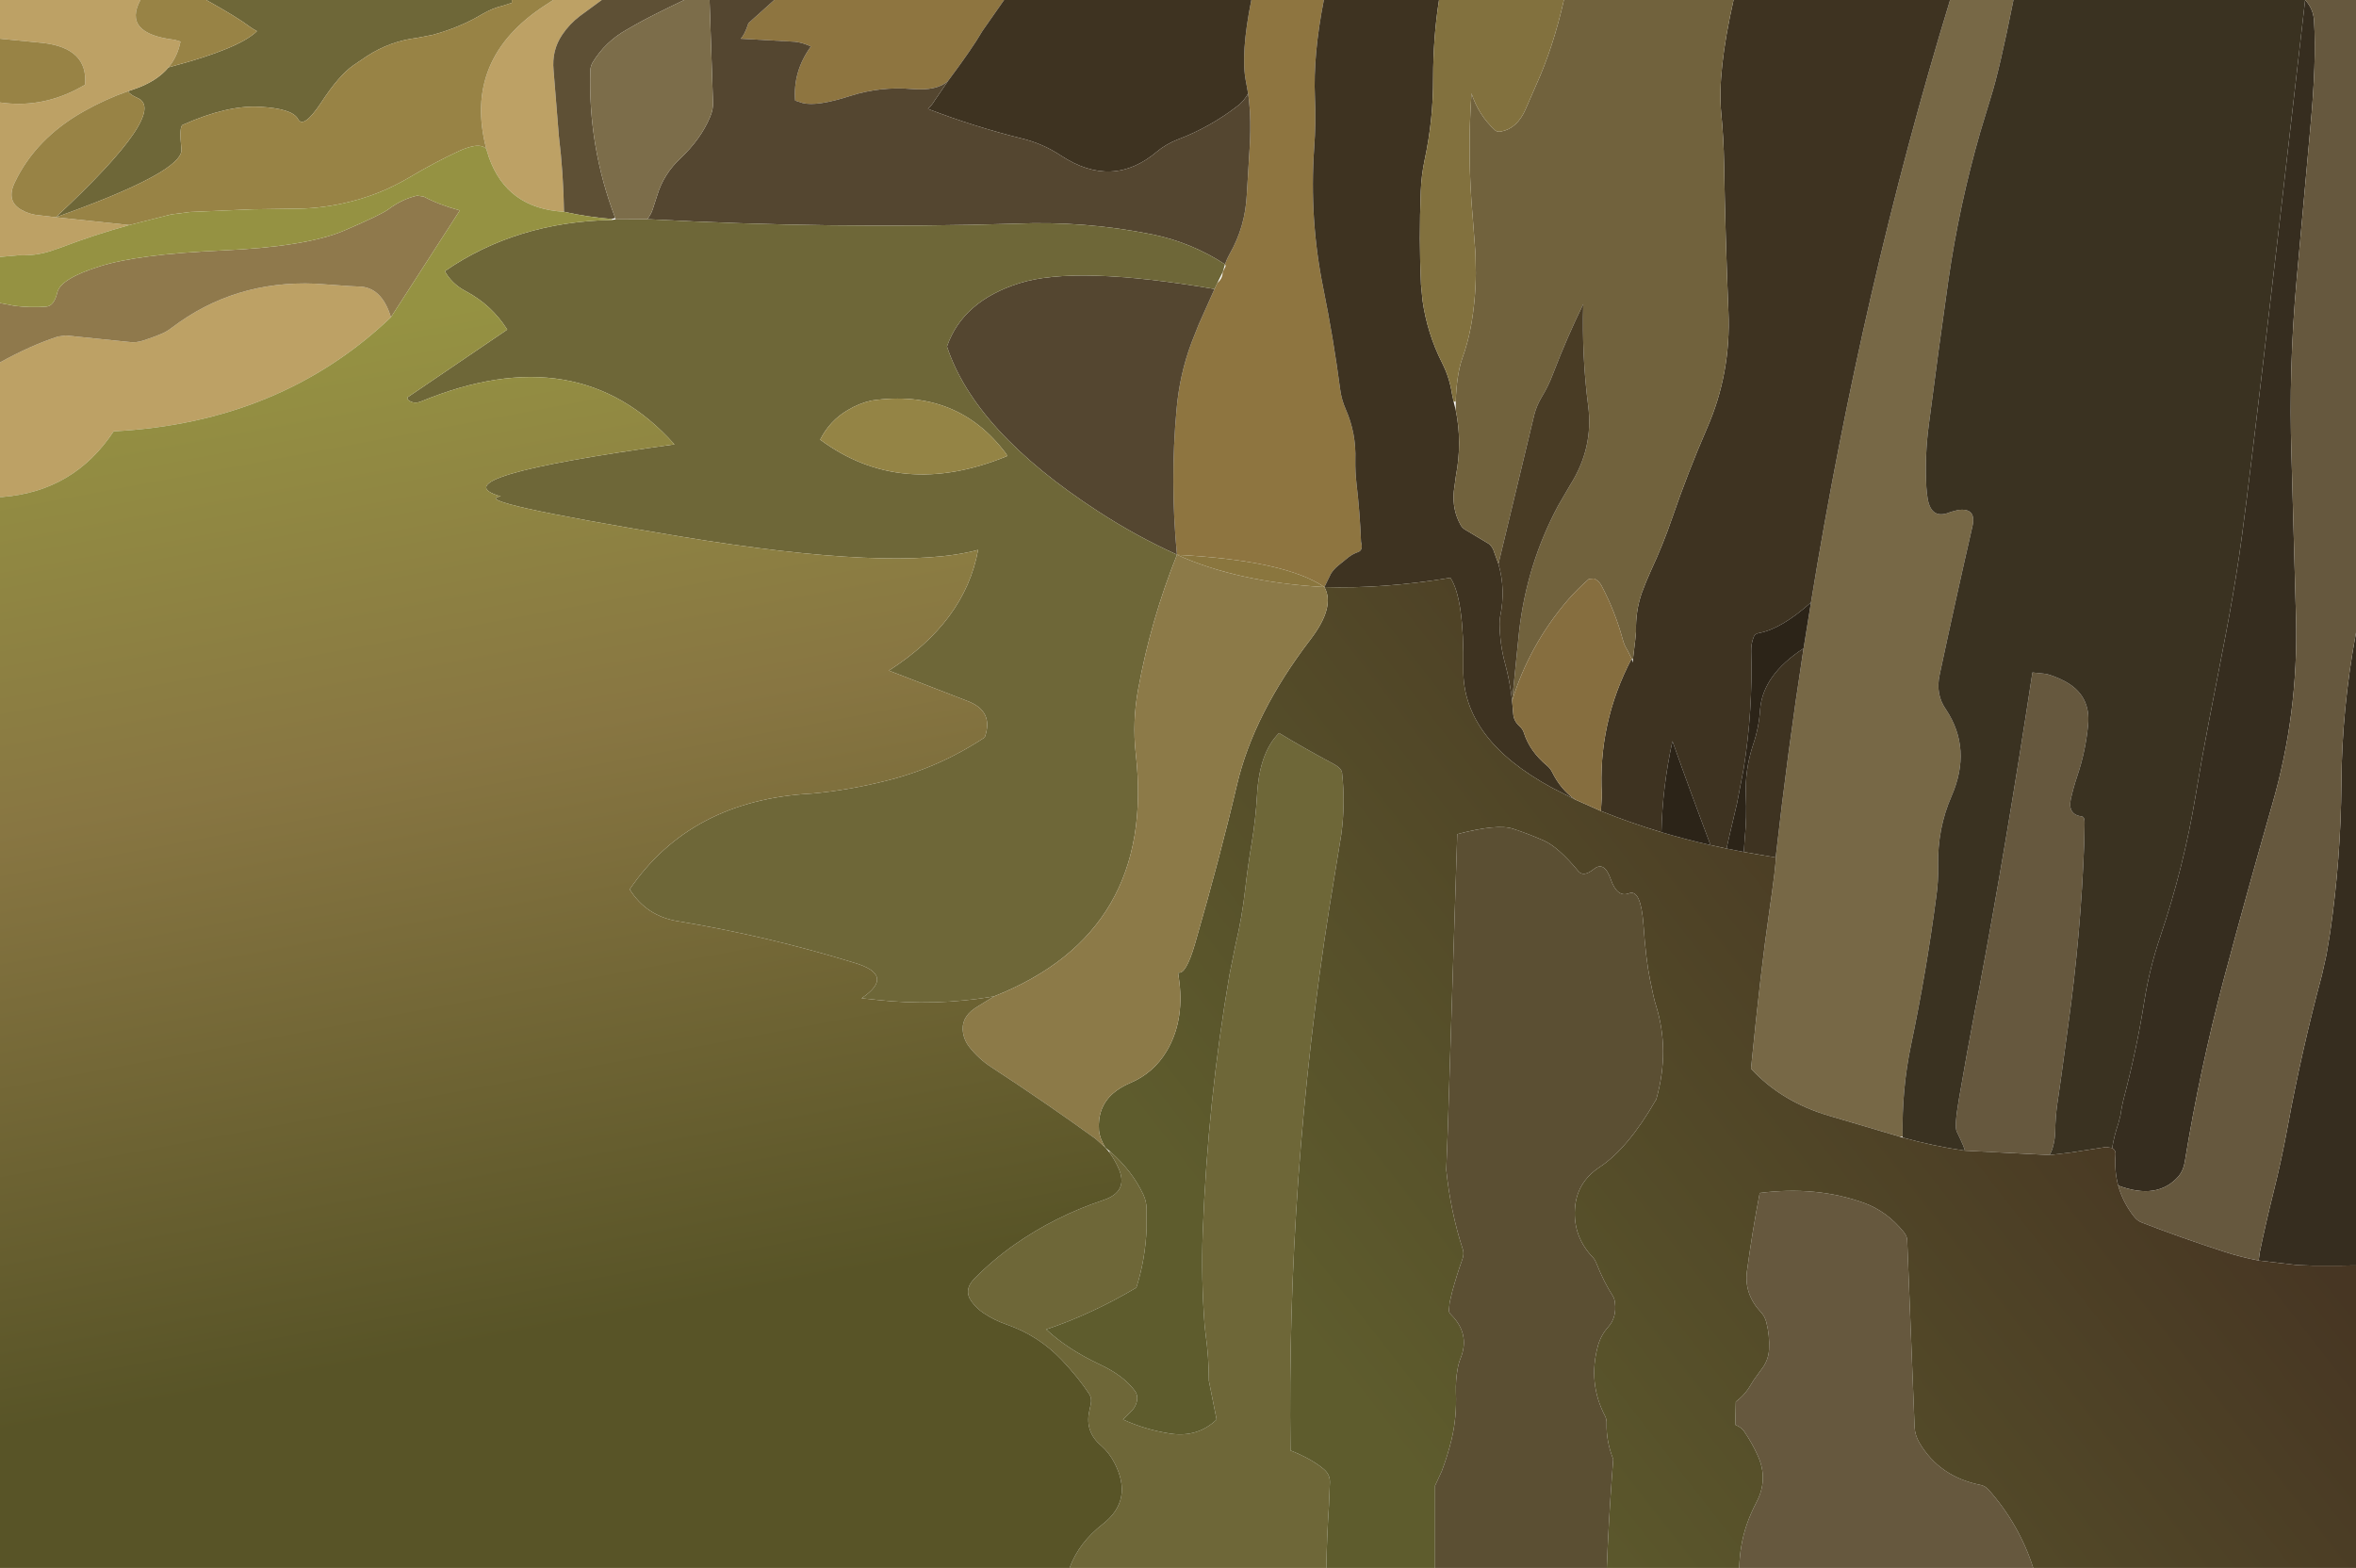
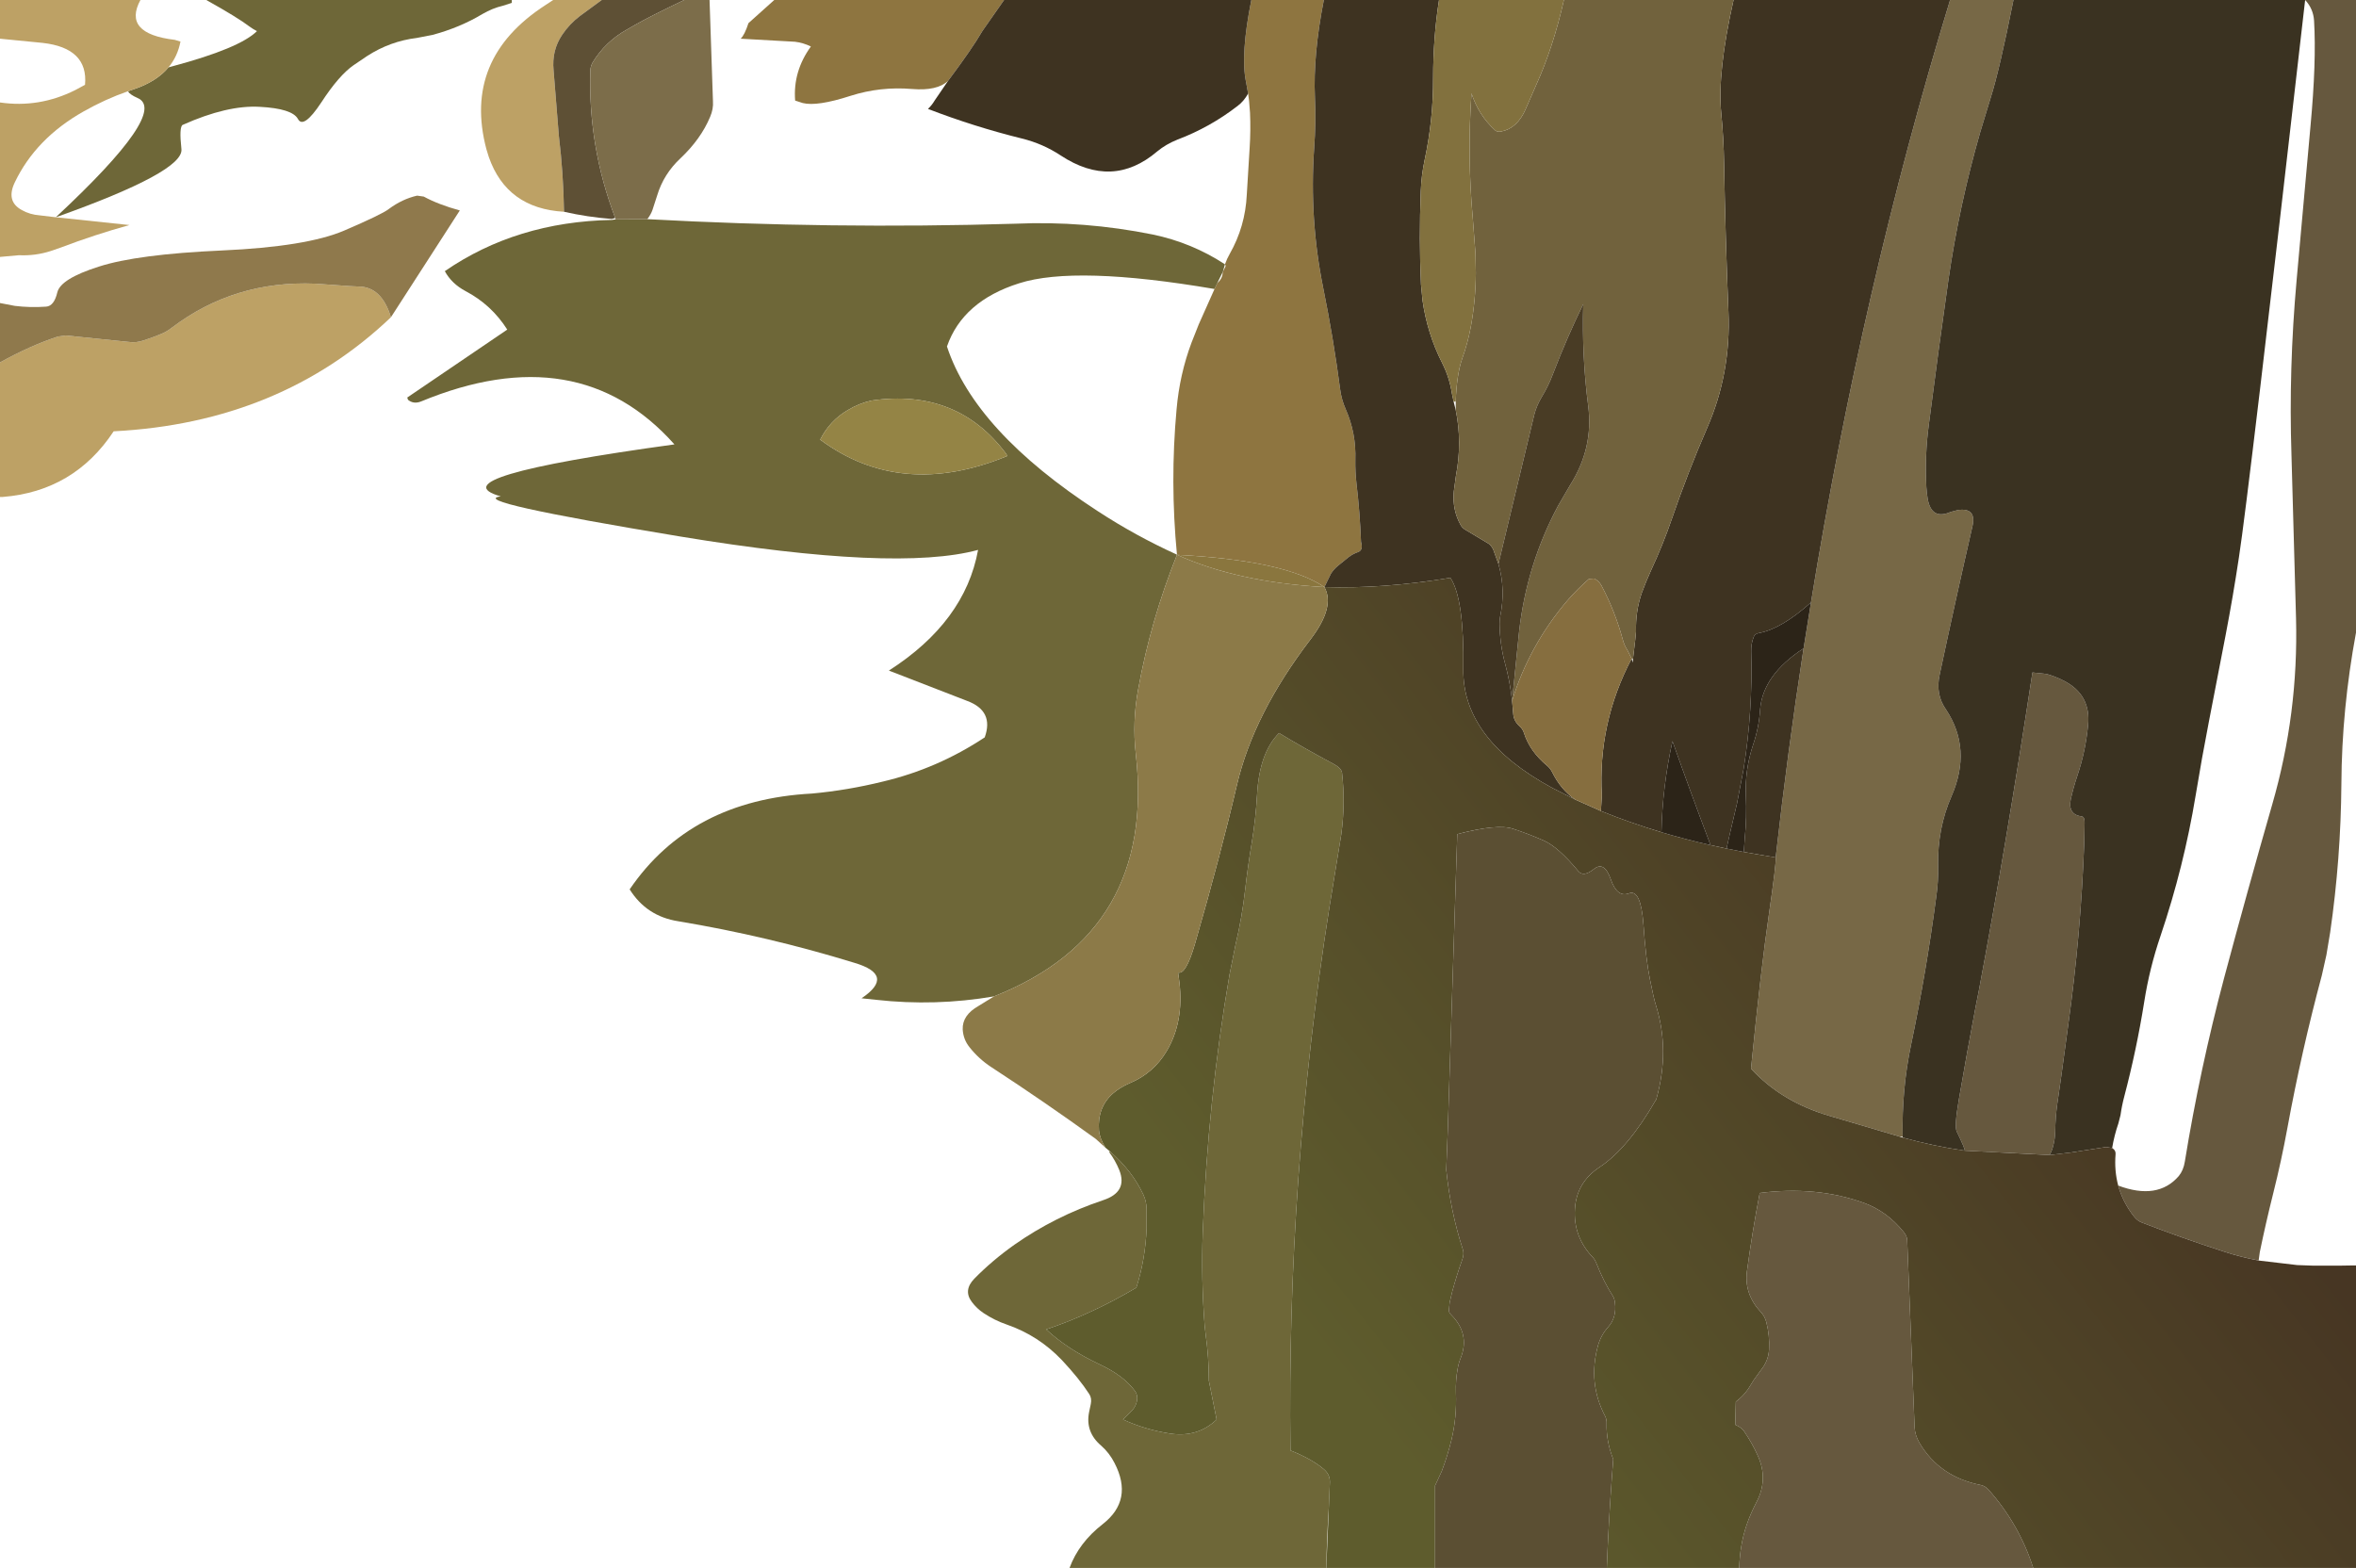
<svg xmlns="http://www.w3.org/2000/svg" height="413.15px" width="620.75px">
  <g transform="matrix(1.0, 0.0, 0.0, 1.0, 310.35, 206.55)">
    <path d="M203.45 -206.55 L220.15 -206.55 Q216.45 -188.0 214.15 -180.8 L211.4 -171.75 Q205.85 -152.45 203.0 -132.7 200.3 -113.75 197.85 -94.65 196.75 -86.5 197.2 -78.15 197.3 -76.6 197.55 -75.1 198.55 -69.45 203.6 -71.65 L205.5 -72.15 Q210.45 -72.85 209.35 -67.9 204.9 -48.5 200.7 -28.75 199.55 -23.55 202.4 -19.55 209.25 -9.2 203.85 3.2 200.1 11.75 200.3 21.55 200.4 25.65 199.8 29.8 197.2 49.55 193.15 68.85 190.7 80.6 190.95 92.95 L190.0 92.9 171.55 87.45 Q159.0 83.75 151.0 75.05 153.65 48.35 155.7 34.5 157.7 20.65 157.5 19.4 160.65 -8.55 164.85 -35.7 L166.8 -47.8 Q180.35 -130.95 203.45 -206.55" fill="#776846" fill-rule="evenodd" stroke="none" />
-     <path d="M310.4 -39.85 L310.4 126.9 309.3 126.9 306.25 126.95 302.1 126.95 299.05 126.95 294.9 126.8 284.75 125.6 285.05 123.4 Q286.6 115.85 288.6 107.85 290.75 99.3 292.35 90.55 296.05 70.4 301.4 50.45 L302.6 45.1 303.6 39.1 Q306.4 19.7 306.55 0.0 306.65 -19.65 310.4 -39.85 M297.0 -206.55 Q299.15 -204.25 299.35 -201.1 300.0 -190.3 298.4 -173.2 L294.75 -132.7 Q292.65 -109.3 293.4 -86.6 L294.6 -43.6 Q295.25 -18.55 288.35 5.35 281.8 28.15 275.65 51.15 269.25 75.25 265.3 99.55 264.95 101.8 263.7 103.35 258.15 109.75 247.75 105.85 246.7 101.95 247.05 97.6 247.15 96.65 246.3 96.05 L246.15 95.95 Q246.7 92.65 247.8 89.45 L248.35 87.3 Q248.7 84.8 249.35 82.35 252.6 70.0 254.6 57.45 256.0 48.55 258.9 40.05 265.05 21.85 268.15 3.05 269.75 -6.7 271.65 -16.45 L276.05 -39.2 Q278.0 -49.35 279.55 -59.65 282.1 -76.1 297.0 -206.55" fill="#362d1f" fill-rule="evenodd" stroke="none" />
    <path d="M297.0 -206.55 L310.4 -206.55 310.4 -39.85 Q306.65 -19.65 306.55 0.0 306.4 19.7 303.6 39.1 L302.6 45.1 301.4 50.45 Q296.05 70.4 292.35 90.55 290.75 99.3 288.6 107.85 286.6 115.85 285.05 123.4 L284.75 125.6 Q280.0 124.7 275.45 123.2 264.5 119.65 254.0 115.6 252.8 115.15 251.9 114.0 248.95 110.25 247.75 105.85 258.15 109.75 263.7 103.35 264.95 101.8 265.3 99.55 269.25 75.25 275.65 51.15 281.8 28.15 288.35 5.35 295.25 -18.55 294.6 -43.6 L293.4 -86.6 Q292.65 -109.3 294.75 -132.7 L298.4 -173.2 Q300.0 -190.3 299.35 -201.1 299.15 -204.25 297.0 -206.55 M225.35 206.6 L147.9 206.6 Q148.05 200.55 149.85 195.25 150.85 192.35 152.4 189.35 155.65 183.25 152.75 176.95 151.35 173.8 149.15 170.55 148.5 169.6 146.9 168.9 L146.85 168.9 146.85 168.85 146.95 164.55 147.0 162.8 Q148.95 161.35 150.25 159.45 L151.75 157.05 153.55 154.55 Q155.6 152.05 155.75 149.05 155.95 145.4 155.05 141.9 154.65 140.3 153.6 139.2 149.25 134.55 149.9 128.65 151.3 118.2 153.3 107.8 168.2 105.9 180.7 110.4 186.8 112.6 191.2 118.05 192.15 119.2 192.15 120.25 L194.1 169.5 Q194.2 171.6 195.35 173.6 200.65 182.6 211.5 184.75 212.7 185.0 213.65 186.05 221.75 195.25 225.35 206.6 M207.3 96.65 Q207.5 96.35 205.2 91.6 204.55 90.3 205.75 83.25 207.8 71.3 210.2 58.65 L211.05 54.35 Q218.25 16.05 225.15 -29.35 L228.9 -28.95 Q231.2 -28.3 233.45 -27.15 240.65 -23.45 239.8 -15.4 239.15 -8.6 237.0 -2.2 235.95 0.9 235.25 4.05 234.4 8.1 238.2 8.6 238.9 8.7 238.9 10.25 L238.8 15.4 Q237.9 39.75 234.55 63.75 L232.75 77.0 231.7 84.3 Q231.2 87.85 231.15 91.45 231.1 93.7 230.55 95.65 230.15 97.1 229.65 97.75 L229.65 97.8 207.3 96.65" fill="#66583e" fill-rule="evenodd" stroke="none" />
    <path d="M220.15 -206.55 L297.0 -206.55 Q282.1 -76.1 279.55 -59.65 278.0 -49.35 276.05 -39.2 L271.65 -16.45 Q269.75 -6.7 268.15 3.05 265.05 21.85 258.9 40.05 256.0 48.55 254.6 57.45 252.6 70.0 249.35 82.35 248.7 84.8 248.35 87.3 L247.8 89.45 Q246.7 92.65 246.15 95.95 L244.55 95.7 235.2 97.15 230.15 97.75 229.65 97.8 229.65 97.75 Q230.15 97.1 230.55 95.65 231.1 93.7 231.15 91.45 231.2 87.85 231.7 84.3 L232.75 77.0 234.55 63.75 Q237.9 39.75 238.8 15.4 L238.9 10.25 Q238.9 8.7 238.2 8.6 234.4 8.1 235.25 4.05 235.95 0.9 237.0 -2.2 239.15 -8.6 239.8 -15.4 240.65 -23.45 233.45 -27.15 231.2 -28.3 228.9 -28.95 L225.15 -29.35 Q218.25 16.05 211.05 54.35 L210.2 58.65 Q207.8 71.3 205.75 83.25 204.55 90.3 205.2 91.6 207.5 96.35 207.3 96.65 199.05 95.45 190.95 93.2 L190.95 92.95 Q190.7 80.6 193.15 68.85 197.2 49.55 199.8 29.8 200.4 25.65 200.3 21.55 200.1 11.75 203.85 3.2 209.25 -9.2 202.4 -19.55 199.55 -23.55 200.7 -28.75 204.9 -48.5 209.35 -67.9 210.45 -72.85 205.5 -72.15 L203.6 -71.65 Q198.55 -69.45 197.55 -75.1 197.3 -76.6 197.2 -78.15 196.75 -86.5 197.85 -94.65 200.3 -113.75 203.0 -132.7 205.85 -152.45 211.4 -171.75 L214.15 -180.8 Q216.45 -188.0 220.15 -206.55" fill="#3a3221" fill-rule="evenodd" stroke="none" />
    <path d="M-106.35 -206.55 L-45.8 -206.55 -51.5 -198.4 Q-54.15 -193.8 -60.55 -185.25 -63.4 -182.55 -70.05 -183.1 -78.4 -183.8 -86.25 -181.3 -95.05 -178.45 -98.85 -179.4 L-100.85 -180.05 Q-101.45 -187.75 -96.7 -194.3 -98.75 -195.3 -100.9 -195.55 L-115.2 -196.35 Q-114.15 -197.35 -113.15 -200.45 L-106.35 -206.55 M19.35 -206.55 L38.45 -206.55 Q35.6 -192.1 36.1 -180.85 36.4 -174.2 35.9 -167.55 34.6 -148.8 38.3 -130.6 41.0 -117.3 42.75 -103.95 43.1 -101.25 44.2 -98.75 47.0 -92.4 46.75 -85.35 46.7 -82.25 47.05 -79.15 47.95 -71.5 48.25 -63.75 48.9 -61.55 47.4 -61.05 46.2 -60.65 45.05 -59.8 L42.15 -57.45 Q41.05 -56.55 40.3 -55.35 L38.6 -51.85 Q28.2 -58.9 -0.2 -60.35 L-0.25 -60.4 Q-2.1 -79.65 -0.35 -98.7 0.45 -107.9 3.6 -116.3 L5.5 -121.1 9.65 -130.4 10.4 -132.0 Q11.75 -133.15 11.8 -134.75 L11.85 -134.95 12.45 -136.15 Q12.7 -136.5 12.4 -136.9 12.9 -138.35 13.65 -139.65 17.75 -146.85 18.15 -155.25 L18.9 -167.55 Q19.2 -172.15 19.0 -176.85 L18.75 -179.95 18.5 -181.9 17.95 -184.95 Q16.45 -192.1 19.35 -206.55" fill="#8e7540" fill-rule="evenodd" stroke="none" />
    <path d="M-45.8 -206.55 L19.35 -206.55 Q16.45 -192.1 17.95 -184.95 L18.5 -181.9 Q17.4 -179.9 15.75 -178.65 8.45 -173.0 -0.15 -169.75 -3.15 -168.55 -5.45 -166.65 -17.25 -156.6 -30.9 -165.6 -35.6 -168.7 -41.1 -170.05 -53.65 -173.15 -65.85 -177.85 -64.8 -178.85 -64.1 -180.05 L-60.55 -185.25 Q-54.15 -193.8 -51.5 -198.4 L-45.8 -206.55 M38.45 -206.55 L68.8 -206.55 Q67.25 -196.65 67.25 -186.05 67.3 -175.05 65.0 -164.35 64.15 -160.35 64.0 -156.25 63.5 -143.45 64.05 -131.6 L64.45 -127.4 Q65.7 -118.65 69.6 -110.95 71.55 -107.1 72.2 -102.85 L72.65 -100.7 73.2 -98.5 Q74.95 -90.0 73.25 -81.15 L72.7 -77.1 Q72.25 -72.2 74.5 -68.2 74.95 -67.35 76.0 -66.8 L81.85 -63.3 Q82.65 -62.7 83.1 -61.7 L84.45 -57.95 Q86.4 -51.25 84.9 -44.05 84.75 -43.15 84.75 -42.15 84.85 -36.65 86.15 -31.9 87.5 -26.95 88.05 -21.9 L88.35 -18.5 Q88.45 -16.6 90.05 -15.15 90.9 -14.4 91.2 -13.35 92.75 -8.55 97.25 -4.8 98.1 -4.1 98.6 -3.1 100.9 1.55 104.7 4.15 L98.6 1.05 Q74.95 -11.75 75.2 -30.25 75.45 -48.8 71.8 -54.3 54.0 -51.35 38.6 -51.85 L40.3 -55.35 Q41.05 -56.55 42.15 -57.45 L45.05 -59.8 Q46.2 -60.65 47.4 -61.05 48.9 -61.55 48.25 -63.75 47.95 -71.5 47.05 -79.15 46.7 -82.25 46.75 -85.35 47.0 -92.4 44.2 -98.75 43.1 -101.25 42.75 -103.95 41.0 -117.3 38.3 -130.6 34.6 -148.8 35.9 -167.55 36.4 -174.2 36.1 -180.85 35.6 -192.1 38.45 -206.55 M146.4 -206.55 L203.45 -206.55 Q180.35 -130.95 166.8 -47.8 158.95 -40.8 153.1 -39.75 152.05 -39.55 151.75 -38.8 151.0 -37.0 151.05 -34.95 151.5 -19.25 149.05 -3.95 L147.3 5.2 145.4 13.25 144.55 17.05 140.35 16.15 Q135.25 2.7 130.3 -11.25 127.65 0.8 127.4 12.75 118.95 10.2 111.45 7.15 L111.7 3.05 Q110.6 -15.95 119.55 -33.0 L119.85 -31.95 119.9 -32.9 120.5 -38.0 120.7 -40.1 Q120.55 -45.55 122.25 -50.4 123.3 -53.25 124.7 -56.35 127.85 -63.1 130.2 -70.0 134.35 -82.05 139.4 -93.7 145.75 -108.15 145.05 -124.4 144.25 -143.9 143.9 -163.45 143.8 -170.1 143.15 -176.75 142.1 -187.55 146.4 -206.55 M164.85 -35.7 Q160.65 -8.55 157.5 19.4 L149.1 17.95 149.35 14.4 Q149.9 8.8 149.65 3.05 149.5 -0.45 150.0 -3.8 150.5 -7.2 151.6 -10.45 153.1 -14.9 153.4 -19.6 154.1 -28.7 164.85 -35.7" fill="#3e3321" fill-rule="evenodd" stroke="none" />
    <path d="M101.7 -206.55 L146.4 -206.55 Q142.1 -187.55 143.15 -176.75 143.8 -170.1 143.9 -163.45 144.25 -143.9 145.05 -124.4 145.75 -108.15 139.4 -93.7 134.35 -82.05 130.2 -70.0 127.85 -63.1 124.7 -56.35 123.3 -53.25 122.25 -50.4 120.55 -45.55 120.7 -40.1 L120.5 -38.0 119.9 -32.9 119.55 -33.0 118.45 -35.2 Q117.6 -36.5 117.2 -38.05 115.2 -45.45 111.6 -52.25 110.95 -53.45 109.7 -54.1 L108.3 -54.0 Q105.3 -51.4 102.65 -48.35 92.55 -36.5 88.05 -21.9 L89.9 -40.15 Q91.9 -57.8 100.15 -73.25 L103.35 -78.75 Q109.55 -88.55 108.1 -99.6 106.4 -112.7 106.8 -126.4 102.6 -117.85 98.75 -107.85 97.6 -104.8 95.95 -102.1 94.5 -99.7 93.9 -97.3 L84.45 -57.95 83.1 -61.7 Q82.65 -62.7 81.85 -63.3 L76.0 -66.8 Q74.95 -67.35 74.5 -68.2 72.25 -72.2 72.7 -77.1 L73.25 -81.15 Q74.95 -90.0 73.2 -98.5 L73.2 -100.75 Q73.45 -107.85 74.9 -112.05 76.35 -116.05 77.15 -120.3 78.45 -127.25 78.5 -134.65 L78.4 -139.75 77.7 -149.0 Q76.2 -165.45 77.35 -181.95 79.25 -176.15 83.6 -172.2 84.2 -171.7 85.15 -171.9 89.4 -172.7 91.6 -177.75 L94.35 -184.05 Q98.9 -194.1 101.7 -206.55" fill="#71623d" fill-rule="evenodd" stroke="none" />
    <path d="M68.8 -206.55 L101.7 -206.55 Q98.9 -194.1 94.35 -184.05 L91.6 -177.75 Q89.4 -172.7 85.15 -171.9 84.2 -171.7 83.6 -172.2 79.25 -176.15 77.35 -181.95 76.2 -165.45 77.7 -149.0 L78.4 -139.75 78.5 -134.65 Q78.45 -127.25 77.15 -120.3 76.35 -116.05 74.9 -112.05 73.45 -107.85 73.2 -100.75 L72.65 -100.7 72.2 -102.85 Q71.55 -107.1 69.6 -110.95 65.7 -118.65 64.45 -127.4 L64.05 -131.6 Q63.5 -143.45 64.0 -156.25 64.15 -160.35 65.0 -164.35 67.3 -175.05 67.25 -186.05 67.25 -196.65 68.8 -206.55" fill="#82713e" fill-rule="evenodd" stroke="none" />
    <path d="M84.45 -57.95 L93.9 -97.3 Q94.5 -99.7 95.95 -102.1 97.6 -104.8 98.75 -107.85 102.6 -117.85 106.8 -126.4 106.4 -112.7 108.1 -99.6 109.55 -88.55 103.35 -78.75 L100.15 -73.25 Q91.9 -57.8 89.9 -40.15 L88.05 -21.9 Q87.5 -26.95 86.15 -31.9 84.85 -36.65 84.75 -42.15 84.75 -43.15 84.9 -44.05 86.4 -51.25 84.45 -57.95" fill="#493c25" fill-rule="evenodd" stroke="none" />
-     <path d="M-123.4 -206.55 L-106.35 -206.55 -113.15 -200.45 Q-114.15 -197.35 -115.2 -196.35 L-100.9 -195.55 Q-98.75 -195.3 -96.7 -194.3 -101.45 -187.75 -100.85 -180.05 L-98.85 -179.4 Q-95.05 -178.45 -86.25 -181.3 -78.4 -183.8 -70.05 -183.1 -63.4 -182.55 -60.55 -185.25 L-64.1 -180.05 Q-64.8 -178.85 -65.85 -177.85 -53.65 -173.15 -41.1 -170.05 -35.6 -168.7 -30.9 -165.6 -17.25 -156.6 -5.45 -166.65 -3.15 -168.55 -0.15 -169.75 8.45 -173.0 15.75 -178.65 17.4 -179.9 18.5 -181.9 L18.75 -179.95 19.0 -176.85 Q19.2 -172.15 18.9 -167.55 L18.15 -155.25 Q17.75 -146.85 13.65 -139.65 12.9 -138.35 12.4 -136.9 3.7 -142.6 -6.6 -144.75 -24.65 -148.4 -42.9 -147.6 -91.1 -146.15 -139.8 -148.8 -138.8 -150.1 -138.4 -151.35 L-137.2 -155.05 Q-135.5 -160.7 -131.05 -164.85 -125.7 -169.9 -123.25 -175.75 -122.35 -177.85 -122.5 -179.85 L-123.4 -206.55 M-0.25 -60.4 Q-11.15 -65.35 -21.1 -71.85 -53.5 -92.9 -60.85 -115.25 -56.7 -127.2 -41.85 -131.9 -27.0 -136.65 9.65 -130.4 L5.5 -121.1 3.6 -116.3 Q0.45 -107.9 -0.35 -98.7 -2.1 -79.65 -0.25 -60.4" fill="#544630" fill-rule="evenodd" stroke="none" />
    <path d="M39.1 206.6 L-28.55 206.6 Q-26.1 199.95 -19.8 195.05 -11.65 188.7 -16.7 178.95 -18.05 176.3 -20.2 174.4 -24.45 170.8 -23.4 165.55 L-22.95 163.4 Q-22.65 161.9 -23.35 160.8 -26.05 156.65 -30.6 151.8 -36.75 145.35 -45.15 142.45 -48.35 141.35 -51.2 139.45 -53.0 138.25 -54.3 136.5 -56.6 133.45 -53.65 130.4 -48.95 125.6 -43.1 121.45 -32.4 113.95 -19.7 109.7 -13.15 107.55 -15.45 101.75 -16.5 99.2 -18.1 97.05 L-17.9 96.85 Q-12.05 101.95 -9.1 108.25 -8.3 109.95 -8.25 112.0 L-8.25 117.2 Q-8.6 125.4 -10.95 132.75 -22.75 139.75 -34.7 143.75 -29.15 148.95 -20.55 153.0 -14.25 155.95 -11.3 160.0 -10.35 161.35 -10.95 163.2 -11.35 164.45 -12.4 165.45 L-14.45 167.5 Q-8.55 170.2 -2.05 171.2 5.2 172.3 10.2 167.5 L8.15 157.25 Q8.15 151.1 7.3 145.0 L7.05 142.8 Q6.1 130.5 6.55 118.15 7.85 83.7 13.6 50.25 L15.2 42.3 Q16.9 35.2 17.75 27.6 18.45 21.55 19.45 15.55 20.5 9.25 20.85 2.95 21.45 -8.2 26.65 -13.4 32.7 -9.7 41.1 -5.2 43.1 -4.1 43.25 -2.9 44.15 5.15 43.05 13.3 L39.9 32.65 Q28.7 103.75 29.65 175.65 35.3 177.9 38.4 180.55 40.05 181.9 40.05 183.95 L39.8 190.15 Q39.25 198.35 39.1 206.6 M-256.0 -206.55 L-175.5 -206.55 -175.5 -205.8 -177.8 -205.05 Q-180.6 -204.4 -183.25 -202.85 -189.15 -199.3 -196.4 -197.35 L-200.55 -196.55 Q-207.55 -195.7 -213.6 -191.8 L-217.15 -189.4 Q-221.05 -186.7 -225.7 -179.55 -230.4 -172.45 -231.85 -175.2 -233.35 -177.95 -241.9 -178.4 -250.45 -178.9 -262.2 -173.65 -263.2 -173.2 -262.55 -167.25 -261.9 -161.3 -295.65 -149.3 -265.7 -177.2 -274.15 -180.75 -276.1 -181.6 -276.65 -182.5 L-275.05 -183.05 Q-269.1 -185.05 -265.95 -188.8 L-264.85 -189.1 Q-247.15 -193.85 -242.65 -198.35 -243.65 -198.85 -244.6 -199.55 -247.75 -201.95 -256.0 -206.55 M12.4 -136.9 L11.85 -134.95 10.4 -132.0 9.65 -130.4 Q-27.0 -136.65 -41.85 -131.9 -56.7 -127.2 -60.85 -115.25 -53.5 -92.9 -21.1 -71.85 -11.15 -65.35 -0.25 -60.4 L-0.25 -60.35 Q-7.15 -43.15 -10.45 -25.0 -12.05 -16.4 -11.1 -7.95 -5.75 39.1 -48.45 56.0 -63.95 58.65 -79.55 56.9 L-83.35 56.5 Q-74.3 50.4 -85.25 47.15 -108.0 40.15 -131.65 36.2 -140.0 34.9 -144.45 27.8 -128.4 4.25 -96.4 2.55 -87.1 1.7 -77.75 -0.6 -63.35 -4.0 -50.9 -12.25 -48.4 -19.2 -55.5 -21.85 L-76.15 -29.85 Q-56.1 -42.7 -52.65 -61.65 -74.15 -55.8 -130.95 -65.15 -187.8 -74.55 -178.4 -75.75 -196.05 -80.75 -132.65 -89.45 -158.0 -117.9 -199.45 -100.75 -201.4 -100.0 -202.85 -101.2 L-203.05 -101.8 -176.7 -119.7 Q-180.85 -126.25 -187.7 -129.85 -191.35 -131.8 -193.15 -135.1 -174.3 -148.1 -149.15 -148.6 L-148.15 -148.75 -139.8 -148.8 Q-91.1 -146.15 -42.9 -147.6 -24.65 -148.4 -6.6 -144.75 3.7 -142.6 12.4 -136.9 M-86.95 -98.5 Q-91.7 -95.75 -94.25 -90.7 -72.95 -74.9 -45.05 -86.35 -45.05 -86.7 -45.2 -86.9 -58.15 -104.3 -80.75 -101.0 -84.05 -100.25 -86.95 -98.5" fill="#6e6738" fill-rule="evenodd" stroke="none" />
-     <path d="M310.4 126.9 L310.4 206.6 225.35 206.6 Q221.75 195.25 213.65 186.05 212.7 185.0 211.5 184.75 200.65 182.6 195.35 173.6 194.2 171.6 194.1 169.5 L192.15 120.25 Q192.15 119.2 191.2 118.05 186.8 112.6 180.7 110.4 168.2 105.9 153.3 107.8 151.3 118.2 149.9 128.65 149.25 134.55 153.6 139.2 154.65 140.3 155.05 141.9 155.95 145.4 155.75 149.05 155.6 152.05 153.55 154.55 L151.75 157.05 150.25 159.45 Q148.95 161.35 147.0 162.8 L146.95 164.55 146.85 168.85 146.85 168.9 146.9 168.9 Q148.5 169.6 149.15 170.55 151.35 173.8 152.75 176.95 155.65 183.25 152.4 189.35 150.85 192.35 149.85 195.25 148.05 200.55 147.9 206.6 L113.0 206.6 Q113.45 195.2 114.3 183.25 L114.5 180.6 114.7 177.95 Q112.85 173.35 112.95 168.55 113.0 167.55 112.6 166.7 107.95 157.85 110.7 147.95 111.5 145.2 113.35 143.15 115.65 140.6 115.15 136.7 115.05 135.7 114.6 134.95 112.25 131.35 110.25 126.3 109.9 125.4 109.4 124.85 104.15 119.4 104.6 112.05 105.0 105.05 111.1 101.0 118.55 96.1 125.9 83.35 L125.95 83.35 126.0 83.15 126.1 82.9 Q129.65 70.15 125.95 58.35 125.35 56.5 124.35 51.4 123.3 46.25 122.65 36.95 121.95 27.65 118.85 28.85 115.75 30.05 114.05 25.15 112.35 20.25 109.6 22.45 106.85 24.65 105.5 23.0 100.15 16.55 96.3 14.9 92.45 13.2 88.35 11.85 84.25 10.45 73.6 13.25 L71.1 91.45 70.7 101.7 Q71.85 112.8 75.05 122.6 75.5 123.85 74.9 125.4 73.45 129.5 72.3 133.7 L71.6 136.65 71.4 138.75 Q71.4 139.3 71.9 139.8 77.05 144.9 74.5 151.3 73.95 152.65 73.7 154.15 73.15 157.15 73.25 160.35 73.5 166.95 72.1 172.75 71.05 177.1 69.5 181.15 L67.75 184.95 67.75 189.15 67.75 192.15 67.75 206.6 39.1 206.6 Q39.25 198.35 39.8 190.15 L40.05 183.95 Q40.05 181.9 38.4 180.55 35.3 177.9 29.65 175.65 28.7 103.75 39.9 32.65 L43.05 13.3 Q44.15 5.15 43.25 -2.9 43.1 -4.1 41.1 -5.2 32.7 -9.7 26.65 -13.4 21.45 -8.2 20.85 2.95 20.5 9.25 19.45 15.55 18.45 21.55 17.75 27.6 16.9 35.2 15.2 42.3 L13.6 50.25 Q7.85 83.7 6.55 118.15 6.1 130.5 7.05 142.8 L7.3 145.0 Q8.15 151.1 8.15 157.25 L10.2 167.5 Q5.2 172.3 -2.05 171.2 -8.55 170.2 -14.45 167.5 L-12.4 165.45 Q-11.35 164.45 -10.95 163.2 -10.35 161.35 -11.3 160.0 -14.25 155.95 -20.55 153.0 -29.15 148.95 -34.7 143.75 -22.75 139.75 -10.95 132.75 -8.6 125.4 -8.25 117.2 L-8.25 112.0 Q-8.3 109.95 -9.1 108.25 -12.05 101.95 -17.9 96.85 L-19.1 95.85 Q-20.6 93.45 -20.8 91.3 -21.25 85.3 -17.2 81.65 -15.35 80.0 -12.55 78.8 -6.4 76.2 -2.95 70.4 1.6 62.75 0.4 52.35 L0.05 49.7 Q2.1 50.4 4.5 42.15 11.15 19.1 15.55 0.3 19.95 -18.5 35.0 -38.15 41.5 -46.7 38.6 -51.85 54.0 -51.35 71.8 -54.3 75.45 -48.8 75.2 -30.25 74.95 -11.75 98.6 1.05 L104.7 4.15 111.45 7.15 Q118.95 10.2 127.4 12.75 133.6 14.6 140.35 16.15 L144.55 17.05 149.1 17.95 157.5 19.4 Q157.7 20.65 155.7 34.5 153.65 48.35 151.0 75.05 159.0 83.75 171.55 87.45 L190.0 92.9 190.95 93.2 Q199.05 95.45 207.3 96.65 L229.65 97.8 230.15 97.75 235.2 97.15 244.55 95.7 246.15 95.95 246.3 96.05 Q247.15 96.65 247.05 97.6 246.7 101.95 247.75 105.85 248.95 110.25 251.9 114.0 252.8 115.15 254.0 115.6 264.5 119.65 275.45 123.2 280.0 124.7 284.75 125.6 L294.9 126.8 299.05 126.95 302.1 126.95 306.25 126.95 309.3 126.9 310.4 126.9" fill="url(#gradient0)" fill-rule="evenodd" stroke="none" />
+     <path d="M310.4 126.9 L310.4 206.6 225.35 206.6 Q221.75 195.25 213.65 186.05 212.7 185.0 211.5 184.75 200.65 182.6 195.35 173.6 194.2 171.6 194.1 169.5 L192.15 120.25 Q192.15 119.2 191.2 118.05 186.8 112.6 180.7 110.4 168.2 105.9 153.3 107.8 151.3 118.2 149.9 128.65 149.25 134.55 153.6 139.2 154.65 140.3 155.05 141.9 155.95 145.4 155.75 149.05 155.6 152.05 153.55 154.55 L151.75 157.05 150.25 159.45 Q148.95 161.35 147.0 162.8 L146.95 164.55 146.85 168.85 146.85 168.9 146.9 168.9 Q148.5 169.6 149.15 170.55 151.35 173.8 152.75 176.95 155.65 183.25 152.4 189.35 150.85 192.35 149.85 195.25 148.05 200.55 147.9 206.6 L113.0 206.6 Q113.45 195.2 114.3 183.25 L114.5 180.6 114.7 177.95 Q112.85 173.35 112.95 168.55 113.0 167.55 112.6 166.7 107.95 157.85 110.7 147.95 111.5 145.2 113.35 143.15 115.65 140.6 115.15 136.7 115.05 135.7 114.6 134.95 112.25 131.35 110.25 126.3 109.9 125.4 109.4 124.85 104.15 119.4 104.6 112.05 105.0 105.05 111.1 101.0 118.55 96.1 125.9 83.35 L125.95 83.35 126.0 83.15 126.1 82.9 Q129.65 70.15 125.95 58.35 125.35 56.5 124.35 51.4 123.3 46.25 122.65 36.95 121.95 27.65 118.85 28.85 115.75 30.05 114.05 25.15 112.35 20.25 109.6 22.45 106.85 24.65 105.5 23.0 100.15 16.55 96.3 14.9 92.45 13.2 88.35 11.85 84.25 10.45 73.6 13.25 L71.1 91.45 70.7 101.7 Q71.85 112.8 75.05 122.6 75.5 123.85 74.9 125.4 73.45 129.5 72.3 133.7 L71.6 136.65 71.4 138.75 Q71.4 139.3 71.9 139.8 77.05 144.9 74.5 151.3 73.95 152.65 73.7 154.15 73.15 157.15 73.25 160.35 73.5 166.95 72.1 172.75 71.05 177.1 69.5 181.15 L67.75 184.95 67.75 189.15 67.75 192.15 67.75 206.6 39.1 206.6 L40.05 183.95 Q40.05 181.9 38.4 180.55 35.3 177.9 29.65 175.65 28.7 103.75 39.9 32.65 L43.05 13.3 Q44.15 5.15 43.25 -2.9 43.1 -4.1 41.1 -5.2 32.7 -9.7 26.65 -13.4 21.45 -8.2 20.85 2.95 20.5 9.25 19.45 15.55 18.45 21.55 17.75 27.6 16.9 35.2 15.2 42.3 L13.6 50.25 Q7.85 83.7 6.55 118.15 6.1 130.5 7.05 142.8 L7.3 145.0 Q8.15 151.1 8.15 157.25 L10.2 167.5 Q5.2 172.3 -2.05 171.2 -8.55 170.2 -14.45 167.5 L-12.4 165.45 Q-11.35 164.45 -10.95 163.2 -10.35 161.35 -11.3 160.0 -14.25 155.95 -20.55 153.0 -29.15 148.95 -34.7 143.75 -22.75 139.75 -10.95 132.75 -8.6 125.4 -8.25 117.2 L-8.25 112.0 Q-8.3 109.95 -9.1 108.25 -12.05 101.95 -17.9 96.85 L-19.1 95.85 Q-20.6 93.45 -20.8 91.3 -21.25 85.3 -17.2 81.65 -15.35 80.0 -12.55 78.8 -6.4 76.2 -2.95 70.4 1.6 62.75 0.4 52.35 L0.05 49.7 Q2.1 50.4 4.5 42.15 11.15 19.1 15.55 0.3 19.95 -18.5 35.0 -38.15 41.5 -46.7 38.6 -51.85 54.0 -51.35 71.8 -54.3 75.45 -48.8 75.2 -30.25 74.95 -11.75 98.6 1.05 L104.7 4.15 111.45 7.15 Q118.95 10.2 127.4 12.75 133.6 14.6 140.35 16.15 L144.55 17.05 149.1 17.95 157.5 19.4 Q157.7 20.65 155.7 34.5 153.65 48.35 151.0 75.05 159.0 83.75 171.55 87.45 L190.0 92.9 190.95 93.2 Q199.05 95.45 207.3 96.65 L229.65 97.8 230.15 97.75 235.2 97.15 244.55 95.7 246.15 95.95 246.3 96.05 Q247.15 96.65 247.05 97.6 246.7 101.95 247.75 105.85 248.95 110.25 251.9 114.0 252.8 115.15 254.0 115.6 264.5 119.65 275.45 123.2 280.0 124.7 284.75 125.6 L294.9 126.8 299.05 126.95 302.1 126.95 306.25 126.95 309.3 126.9 310.4 126.9" fill="url(#gradient0)" fill-rule="evenodd" stroke="none" />
    <path d="M-48.45 56.0 Q-5.75 39.1 -11.1 -7.95 -12.05 -16.4 -10.45 -25.0 -7.15 -43.15 -0.25 -60.35 L-0.2 -60.35 Q15.65 -53.15 38.6 -51.85 41.5 -46.7 35.0 -38.15 19.95 -18.5 15.55 0.3 11.15 19.1 4.5 42.15 2.1 50.4 0.05 49.7 L0.4 52.35 Q1.6 62.75 -2.95 70.4 -6.4 76.2 -12.55 78.8 -15.35 80.0 -17.2 81.65 -21.25 85.3 -20.8 91.3 -20.6 93.45 -19.1 95.85 L-21.65 93.55 Q-35.05 83.85 -49.15 74.65 -52.45 72.5 -54.9 69.4 -56.55 67.35 -56.7 64.7 -56.85 60.95 -52.5 58.5 L-48.45 56.0" fill="#8c7a48" fill-rule="evenodd" stroke="none" />
    <path d="M119.55 -33.0 Q110.6 -15.95 111.7 3.05 L111.45 7.15 104.7 4.15 Q100.9 1.55 98.6 -3.1 98.1 -4.1 97.25 -4.8 92.75 -8.55 91.2 -13.35 90.9 -14.4 90.05 -15.15 88.45 -16.6 88.35 -18.5 L88.05 -21.9 Q92.55 -36.5 102.65 -48.35 105.3 -51.4 108.3 -54.0 L109.7 -54.1 Q110.95 -53.45 111.6 -52.25 115.2 -45.45 117.2 -38.05 117.6 -36.5 118.45 -35.2 L119.55 -33.0" fill="#866e3f" fill-rule="evenodd" stroke="none" />
    <path d="M166.8 -47.8 L164.85 -35.7 Q154.1 -28.7 153.4 -19.6 153.1 -14.9 151.6 -10.45 150.5 -7.2 150.0 -3.8 149.5 -0.45 149.65 3.05 149.9 8.8 149.35 14.4 L149.1 17.95 144.55 17.05 145.4 13.25 147.3 5.2 149.05 -3.95 Q151.5 -19.25 151.05 -34.95 151.0 -37.0 151.75 -38.8 152.05 -39.55 153.1 -39.75 158.95 -40.8 166.8 -47.8 M127.4 12.75 Q127.65 0.8 130.3 -11.25 135.25 2.7 140.35 16.15 133.6 14.6 127.4 12.75" fill="#2c2418" fill-rule="evenodd" stroke="none" />
    <path d="M113.0 206.6 L67.75 206.6 67.75 192.15 67.75 189.15 67.75 184.95 69.5 181.15 Q71.05 177.1 72.1 172.75 73.5 166.95 73.25 160.35 73.15 157.15 73.7 154.15 73.95 152.65 74.5 151.3 77.05 144.9 71.9 139.8 71.4 139.3 71.4 138.75 L71.6 136.65 72.3 133.7 Q73.45 129.5 74.9 125.4 75.5 123.85 75.05 122.6 71.85 112.8 70.7 101.7 L71.1 91.45 73.6 13.25 Q84.25 10.45 88.35 11.85 92.45 13.2 96.3 14.9 100.15 16.55 105.5 23.0 106.85 24.65 109.6 22.45 112.35 20.25 114.05 25.15 115.75 30.05 118.85 28.85 121.95 27.65 122.65 36.95 123.3 46.25 124.35 51.4 125.35 56.5 125.95 58.35 129.65 70.15 126.1 82.9 L126.0 83.15 125.95 83.35 125.9 83.35 Q118.55 96.1 111.1 101.0 105.0 105.05 104.6 112.05 104.15 119.4 109.4 124.85 109.9 125.4 110.25 126.3 112.25 131.35 114.6 134.95 115.05 135.7 115.15 136.7 115.65 140.6 113.35 143.15 111.5 145.2 110.7 147.95 107.95 157.85 112.6 166.7 113.0 167.55 112.95 168.55 112.85 173.35 114.7 177.95 L114.5 180.6 114.3 183.25 Q113.45 195.2 113.0 206.6" fill="#5b4f33" fill-rule="evenodd" stroke="none" />
    <path d="M-310.35 -75.6 L-310.35 -111.05 Q-302.35 -115.5 -295.0 -117.9 L-293.0 -118.15 -276.4 -116.45 Q-274.5 -116.15 -272.35 -116.9 -269.9 -117.7 -267.55 -118.7 -266.3 -119.25 -265.15 -120.15 -248.65 -132.7 -227.25 -131.8 L-218.05 -131.15 -215.95 -131.05 Q-209.8 -131.05 -207.35 -122.95 -236.55 -95.15 -280.4 -92.9 -290.85 -77.1 -309.65 -75.6 L-310.35 -75.6 M-310.35 -138.85 L-310.35 -179.55 Q-300.05 -178.05 -290.55 -182.8 L-287.95 -184.2 Q-287.05 -193.9 -299.15 -195.25 L-310.35 -196.35 -310.35 -206.55 -273.35 -206.55 Q-278.15 -197.7 -264.3 -196.05 L-262.8 -195.6 Q-263.55 -191.7 -265.95 -188.8 -269.1 -185.05 -275.05 -183.05 L-276.65 -182.5 Q-282.65 -180.4 -288.3 -177.2 -300.9 -170.1 -306.45 -158.5 -308.85 -153.5 -304.6 -151.2 -302.5 -150.0 -299.85 -149.8 L-295.65 -149.3 -276.25 -147.25 Q-285.45 -144.7 -294.25 -141.35 L-297.0 -140.4 Q-301.05 -139.1 -305.35 -139.3 L-310.35 -138.85 M-164.6 -206.55 L-151.8 -206.55 -157.6 -202.3 Q-160.35 -200.2 -162.25 -197.35 -165.0 -193.25 -164.5 -188.05 L-163.8 -179.4 -163.1 -170.7 Q-161.9 -160.8 -161.75 -150.75 -176.8 -151.6 -181.55 -165.15 L-182.2 -167.25 Q-188.5 -191.05 -166.65 -205.2 L-164.6 -206.55" fill="#bda165" fill-rule="evenodd" stroke="none" />
    <path d="M-151.8 -206.55 L-130.1 -206.55 Q-139.05 -202.25 -142.75 -200.15 L-145.2 -198.75 Q-150.9 -195.55 -154.2 -190.1 -154.75 -189.1 -154.8 -188.1 -155.45 -168.05 -148.25 -149.1 L-149.15 -148.85 Q-155.6 -149.35 -161.75 -150.75 -161.9 -160.8 -163.1 -170.7 L-163.8 -179.4 -164.5 -188.05 Q-165.0 -193.25 -162.25 -197.35 -160.35 -200.2 -157.6 -202.3 L-151.8 -206.55" fill="#5e5035" fill-rule="evenodd" stroke="none" />
    <path d="M-130.1 -206.55 L-123.4 -206.55 -122.5 -179.85 Q-122.35 -177.85 -123.25 -175.75 -125.7 -169.9 -131.05 -164.85 -135.5 -160.7 -137.2 -155.05 L-138.4 -151.35 Q-138.8 -150.1 -139.8 -148.8 L-148.15 -148.75 -148.25 -149.1 Q-155.45 -168.05 -154.8 -188.1 -154.75 -189.1 -154.2 -190.1 -150.9 -195.55 -145.2 -198.75 L-142.75 -200.15 Q-139.05 -202.25 -130.1 -206.55" fill="#7c6d4a" fill-rule="evenodd" stroke="none" />
-     <path d="M-310.35 -179.55 L-310.35 -196.35 -299.15 -195.25 Q-287.05 -193.9 -287.95 -184.2 L-290.55 -182.8 Q-300.05 -178.05 -310.35 -179.55 M-273.35 -206.55 L-256.0 -206.55 Q-247.75 -201.95 -244.6 -199.55 -243.65 -198.85 -242.65 -198.35 -247.15 -193.85 -264.85 -189.1 L-265.95 -188.8 Q-263.55 -191.7 -262.8 -195.6 L-264.3 -196.05 Q-278.15 -197.7 -273.35 -206.55 M-175.5 -206.55 L-164.6 -206.55 -166.65 -205.2 Q-188.5 -191.05 -182.2 -167.25 -183.3 -168.55 -186.0 -167.95 -187.65 -167.55 -189.3 -166.8 -195.8 -163.8 -202.75 -159.65 -206.6 -157.4 -210.6 -155.8 -215.15 -154.0 -220.0 -152.95 -226.6 -151.5 -233.4 -151.55 L-243.7 -151.4 -260.15 -150.7 -265.25 -150.05 -276.25 -147.25 -295.65 -149.3 -299.85 -149.8 Q-302.5 -150.0 -304.6 -151.2 -308.85 -153.5 -306.45 -158.5 -300.9 -170.1 -288.3 -177.2 -282.65 -180.4 -276.65 -182.5 -276.1 -181.6 -274.15 -180.75 -265.7 -177.2 -295.65 -149.3 -261.9 -161.3 -262.55 -167.25 -263.2 -173.2 -262.2 -173.65 -250.45 -178.9 -241.9 -178.4 -233.35 -177.95 -231.85 -175.2 -230.4 -172.45 -225.7 -179.55 -221.05 -186.7 -217.15 -189.4 L-213.6 -191.8 Q-207.55 -195.7 -200.55 -196.55 L-196.4 -197.35 Q-189.15 -199.3 -183.25 -202.85 -180.6 -204.4 -177.8 -205.05 L-175.5 -205.8 -175.5 -206.55" fill="#988345" fill-rule="evenodd" stroke="none" />
    <path d="M-310.35 -111.05 L-310.35 -126.7 -306.45 -125.95 Q-302.4 -125.45 -298.2 -125.75 -296.1 -125.9 -295.25 -129.5 -294.4 -133.1 -284.3 -136.3 -274.25 -139.55 -251.9 -140.55 -229.55 -141.55 -219.65 -145.8 -209.75 -150.05 -207.95 -151.45 -204.4 -154.1 -200.45 -155.0 L-198.7 -154.75 Q-194.85 -152.65 -189.2 -151.1 L-207.35 -122.95 Q-209.8 -131.05 -215.95 -131.05 L-218.05 -131.15 -227.25 -131.8 Q-248.65 -132.7 -265.15 -120.15 -266.3 -119.25 -267.55 -118.7 -269.9 -117.7 -272.35 -116.9 -274.5 -116.15 -276.4 -116.45 L-293.0 -118.15 -295.0 -117.9 Q-302.35 -115.5 -310.35 -111.05" fill="#8f794c" fill-rule="evenodd" stroke="none" />
-     <path d="M-28.55 206.6 L-310.35 206.6 -310.35 -75.6 -309.65 -75.6 Q-290.85 -77.1 -280.4 -92.9 -236.55 -95.15 -207.35 -122.95 L-189.2 -151.1 Q-194.85 -152.65 -198.7 -154.75 L-200.45 -155.0 Q-204.4 -154.1 -207.95 -151.45 -209.75 -150.05 -219.65 -145.8 -229.55 -141.55 -251.9 -140.55 -274.25 -139.55 -284.3 -136.3 -294.4 -133.1 -295.25 -129.5 -296.1 -125.9 -298.2 -125.75 -302.4 -125.45 -306.45 -125.95 L-310.35 -126.7 -310.35 -138.85 -305.35 -139.3 Q-301.05 -139.1 -297.0 -140.4 L-294.25 -141.35 Q-285.45 -144.7 -276.25 -147.25 L-265.25 -150.05 -260.15 -150.7 -243.7 -151.4 -233.4 -151.55 Q-226.6 -151.5 -220.0 -152.95 -215.15 -154.0 -210.6 -155.8 -206.6 -157.4 -202.75 -159.65 -195.8 -163.8 -189.3 -166.8 -187.65 -167.55 -186.0 -167.95 -183.3 -168.55 -182.2 -167.25 L-181.55 -165.15 Q-176.8 -151.6 -161.75 -150.75 -155.6 -149.35 -149.15 -148.85 L-149.15 -148.6 Q-174.3 -148.1 -193.15 -135.1 -191.35 -131.8 -187.7 -129.85 -180.85 -126.25 -176.7 -119.7 L-203.05 -101.8 -202.85 -101.2 Q-201.4 -100.0 -199.45 -100.75 -158.0 -117.9 -132.65 -89.45 -196.05 -80.75 -178.4 -75.75 -187.8 -74.55 -130.95 -65.15 -74.15 -55.8 -52.65 -61.65 -56.1 -42.7 -76.15 -29.85 L-55.5 -21.85 Q-48.4 -19.2 -50.9 -12.25 -63.35 -4.0 -77.75 -0.6 -87.1 1.7 -96.4 2.55 -128.4 4.25 -144.45 27.8 -140.0 34.9 -131.65 36.2 -108.0 40.15 -85.25 47.15 -74.3 50.4 -83.35 56.5 L-79.55 56.9 Q-63.95 58.65 -48.45 56.0 L-52.5 58.5 Q-56.85 60.95 -56.7 64.7 -56.55 67.35 -54.9 69.4 -52.45 72.5 -49.15 74.65 -35.05 83.85 -21.65 93.55 L-19.1 95.85 -19.05 95.95 -19.1 95.85 -18.1 97.05 Q-16.5 99.2 -15.45 101.75 -13.15 107.55 -19.7 109.7 -32.4 113.95 -43.1 121.45 -48.95 125.6 -53.65 130.4 -56.6 133.45 -54.3 136.5 -53.0 138.25 -51.2 139.45 -48.35 141.35 -45.15 142.45 -36.75 145.35 -30.6 151.8 -26.05 156.65 -23.35 160.8 -22.65 161.9 -22.95 163.4 L-23.4 165.55 Q-24.45 170.8 -20.2 174.4 -18.05 176.3 -16.7 178.95 -11.65 188.7 -19.8 195.05 -26.1 199.95 -28.55 206.6" fill="url(#gradient1)" fill-rule="evenodd" stroke="none" />
    <path d="M-86.95 -98.5 Q-84.05 -100.25 -80.75 -101.0 -58.15 -104.3 -45.2 -86.9 -45.05 -86.7 -45.05 -86.35 -72.95 -74.9 -94.25 -90.7 -91.7 -95.75 -86.95 -98.5" fill="#948445" fill-rule="evenodd" stroke="none" />
    <path d="M-0.25 -60.4 L-0.2 -60.35 -0.25 -60.4" fill="#514128" fill-rule="evenodd" stroke="none" />
    <path d="M-0.2 -60.35 Q28.2 -58.9 38.6 -51.85 15.65 -53.15 -0.2 -60.35" fill="#8a763e" fill-rule="evenodd" stroke="none" />
  </g>
  <defs>
    <linearGradient gradientTransform="matrix(0.13, -0.101, 0.613, 0.787, -103.25, -174.15)" gradientUnits="userSpaceOnUse" id="gradient0" spreadMethod="pad" x1="-819.2" x2="819.2">
      <stop offset="0.173" stop-color="#5e5c2d" />
      <stop offset="1.0" stop-color="#473623" />
    </linearGradient>
    <linearGradient gradientTransform="matrix(0.032, 0.169, -0.176, 0.033, -155.2, -1.15)" gradientUnits="userSpaceOnUse" id="gradient1" spreadMethod="pad" x1="-819.2" x2="819.2">
      <stop offset="0.043" stop-color="#959242" />
      <stop offset="0.447" stop-color="#887642" />
      <stop offset="1.0" stop-color="#585427" />
    </linearGradient>
  </defs>
</svg>